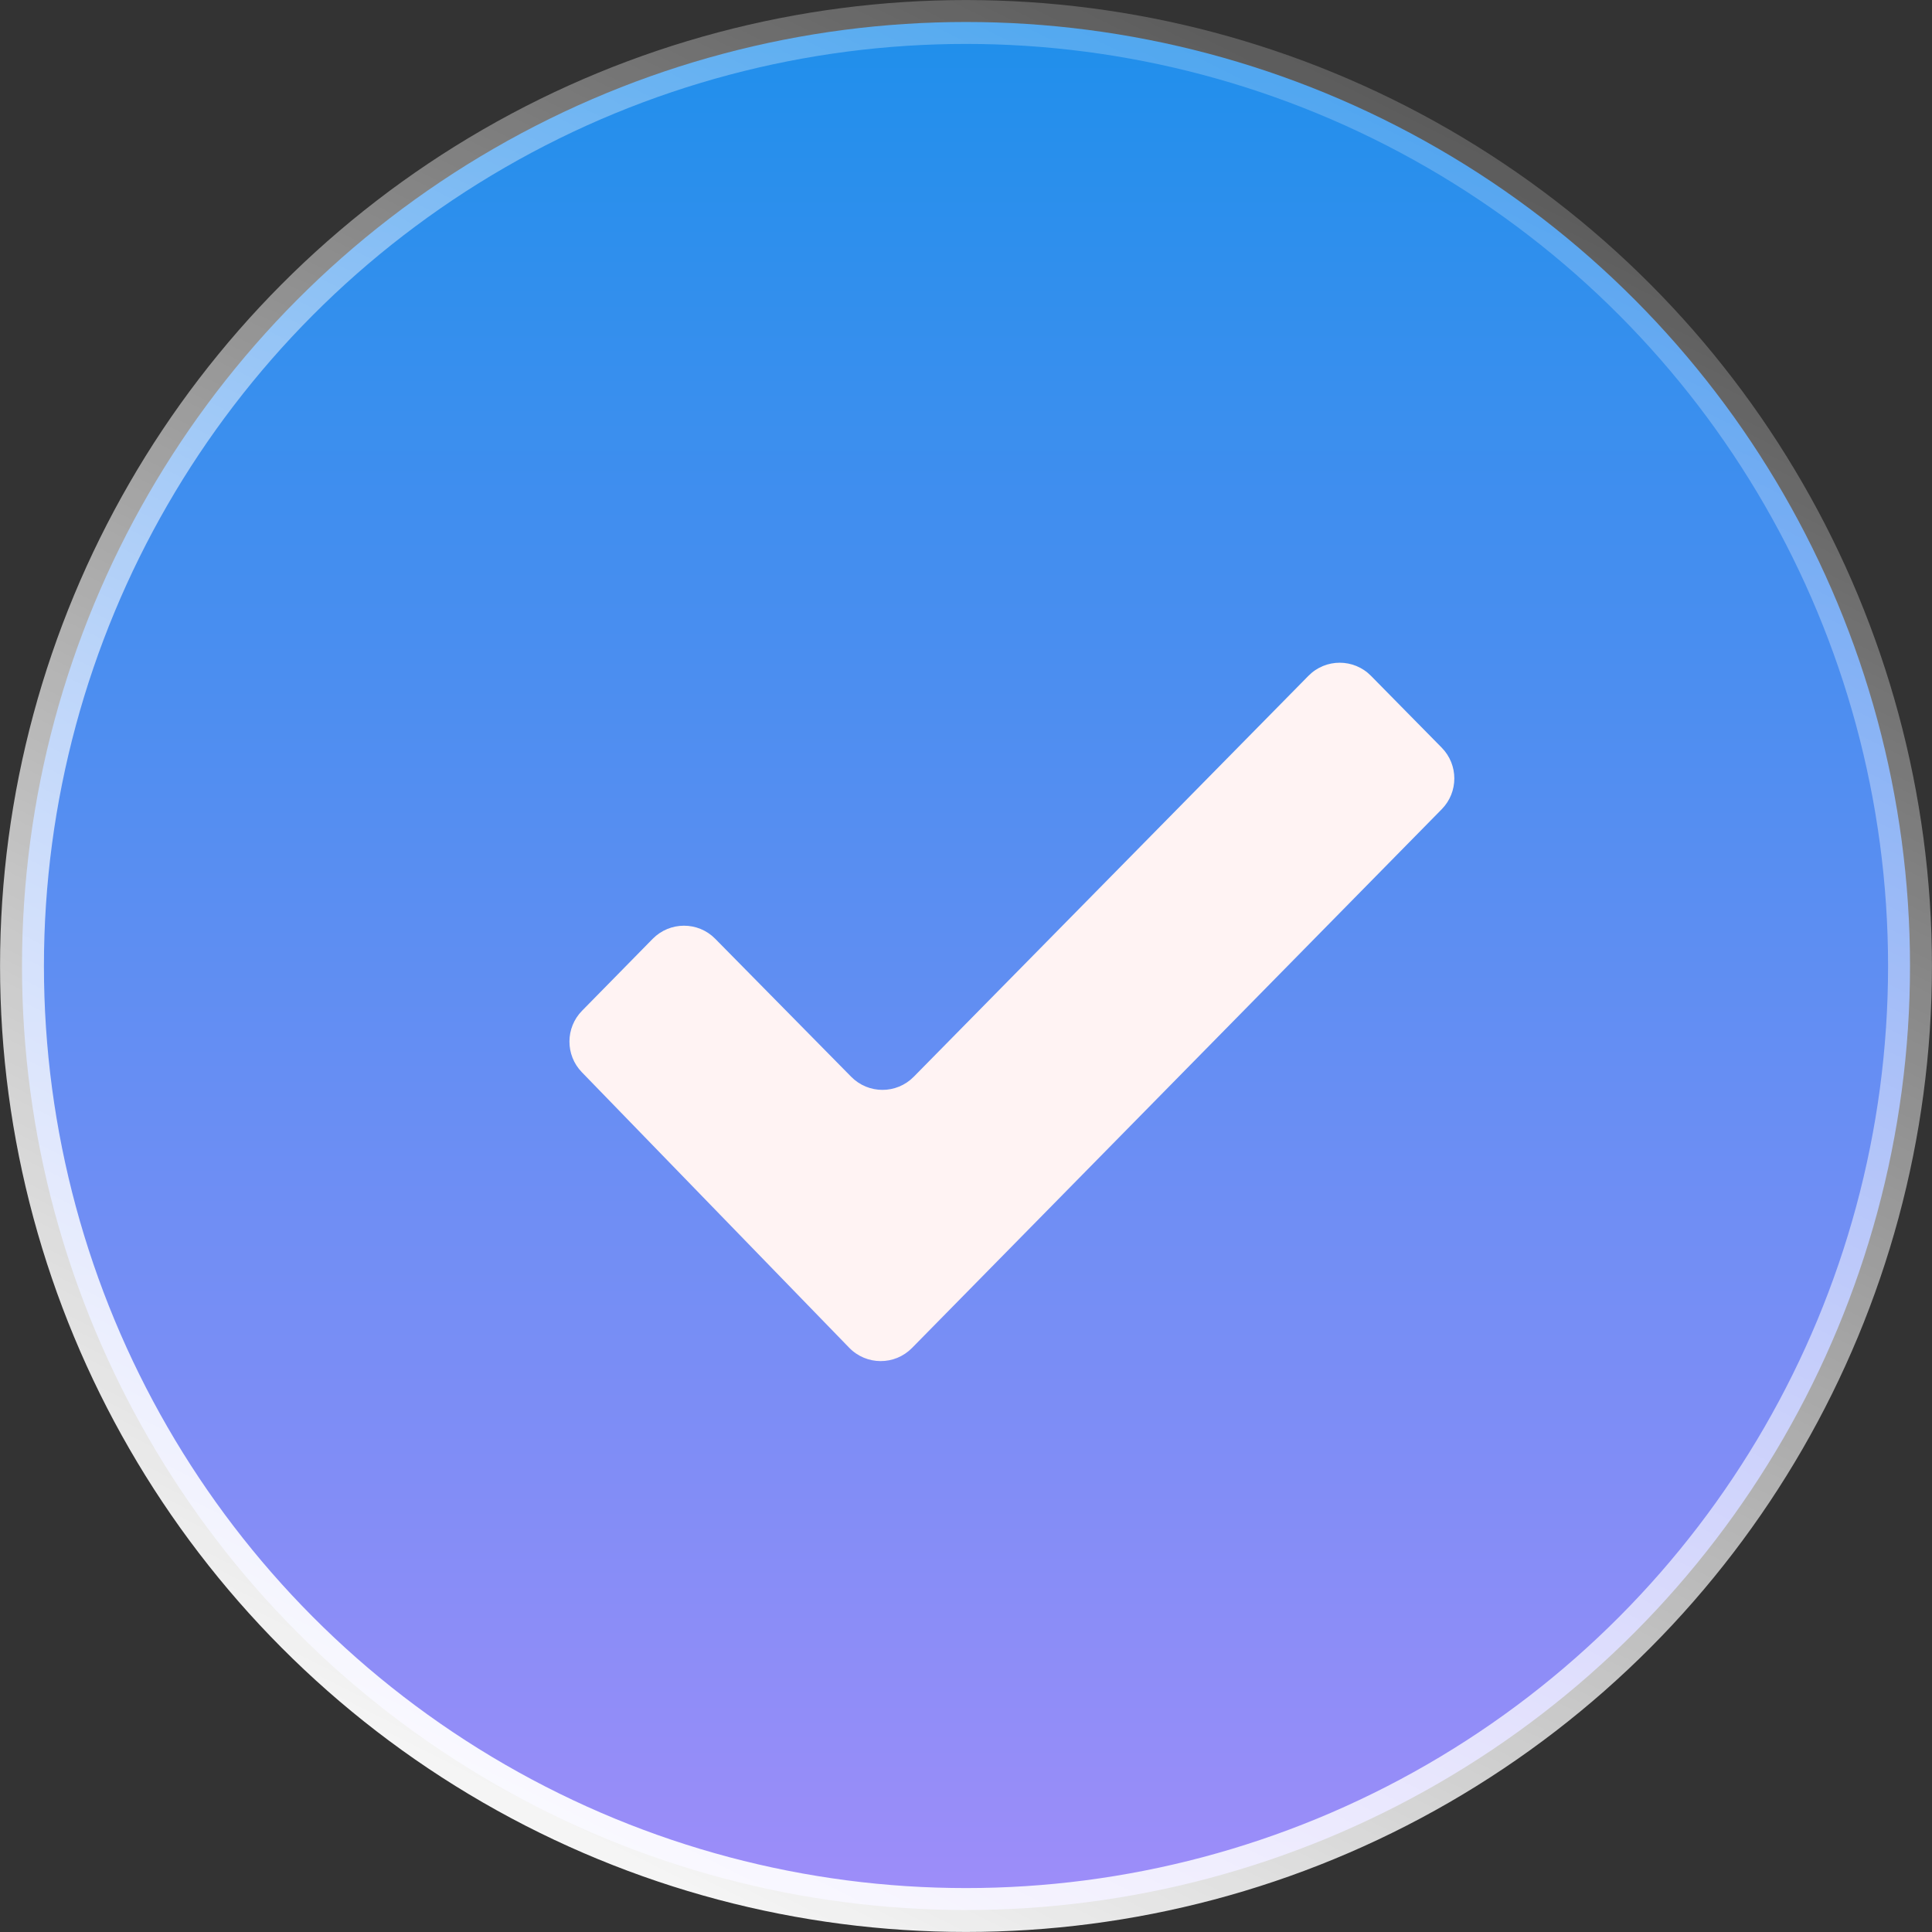
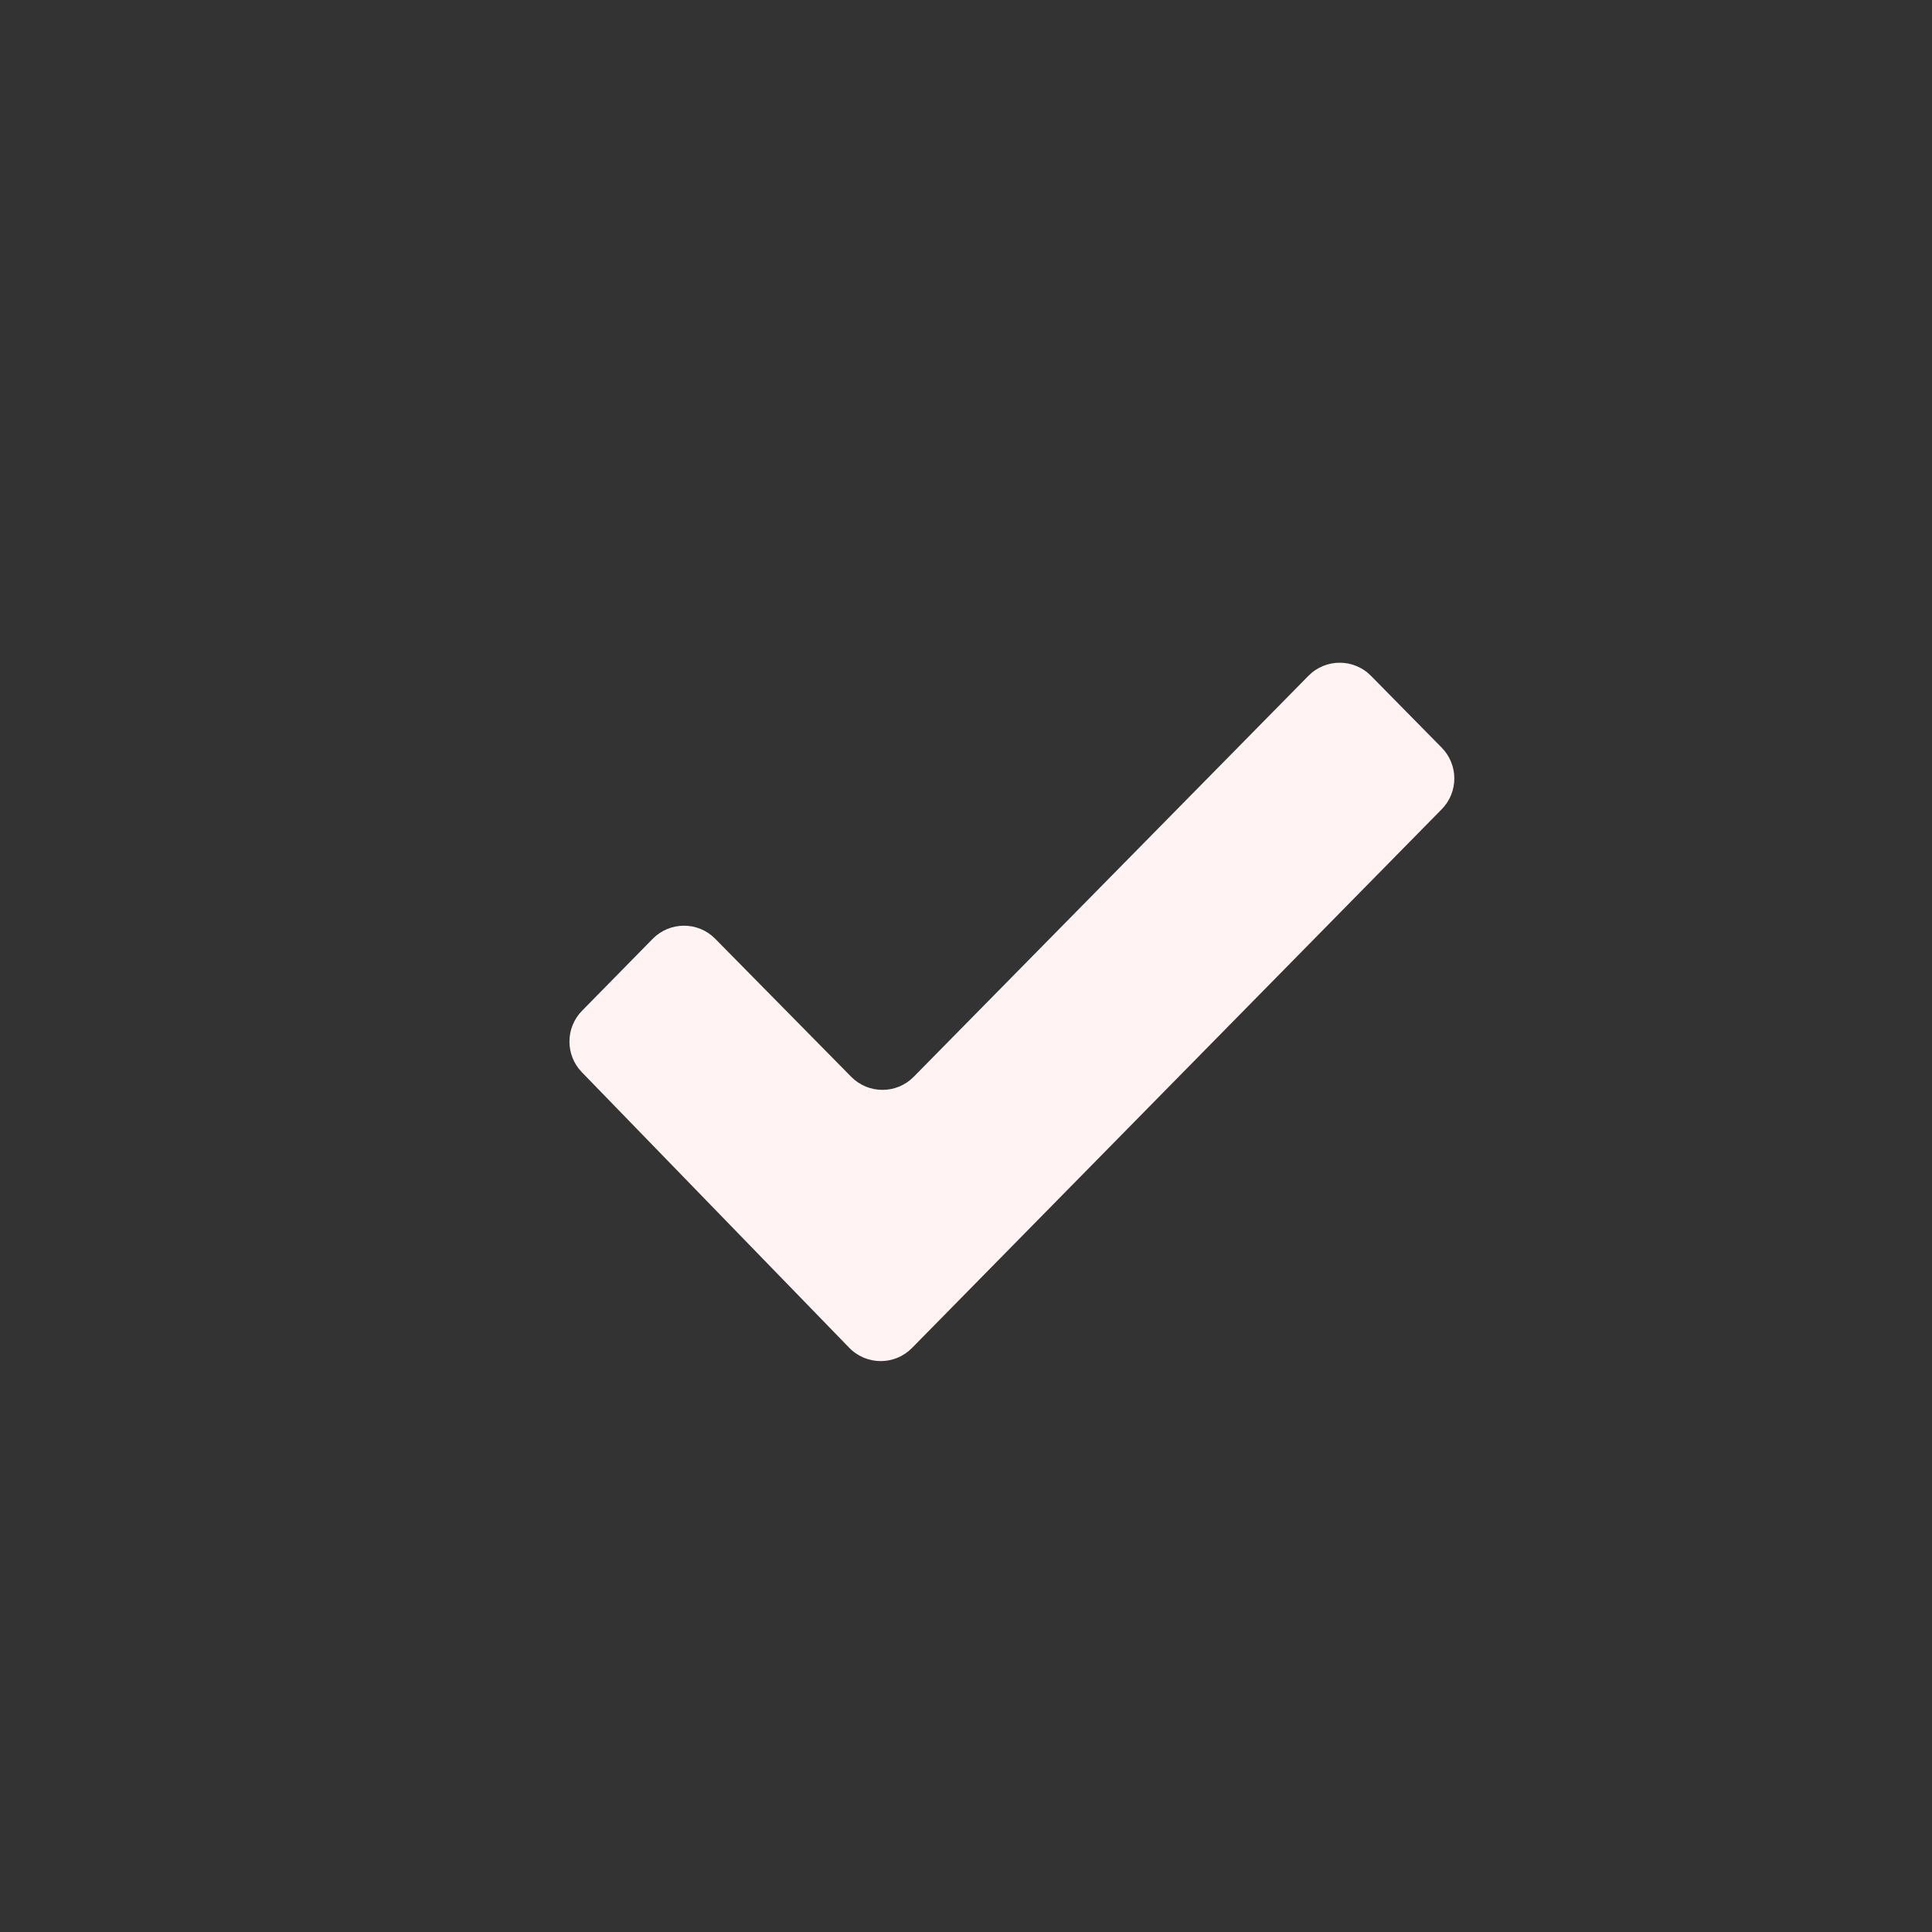
<svg xmlns="http://www.w3.org/2000/svg" width="21" height="21" viewBox="0 0 21 21" fill="none">
  <rect x="0" y="0" width="21" height="21" fill="#333333" stroke="none" />
-   <circle cx="10.5" cy="10.5" r="10.261" fill="url(#paint0_linear_1_190)" stroke="url(#paint1_linear_1_190)" stroke-width="0.477" />
  <path fill-rule="evenodd" clip-rule="evenodd" d="M12.077 9.525L9.932 11.704C9.745 11.894 9.439 11.894 9.252 11.704L8.513 10.954L7.774 10.204C7.587 10.014 7.281 10.015 7.094 10.205L6.717 10.589L6.326 10.987C6.145 11.172 6.144 11.468 6.324 11.654L7.785 13.16L9.23 14.649C9.417 14.842 9.725 14.843 9.913 14.652L12.785 11.731L15.671 8.796C15.854 8.61 15.853 8.312 15.671 8.127L15.281 7.731L14.902 7.346C14.715 7.156 14.409 7.156 14.222 7.346L12.077 9.525Z" fill="#FFF3F3" />
  <defs>
    <linearGradient id="paint0_linear_1_190" x1="10.5" y1="0" x2="10.5" y2="29.352" gradientUnits="userSpaceOnUse">
      <stop stop-color="#1E8FEB" />
      <stop offset="1" stop-color="#D38CFF" />
    </linearGradient>
    <linearGradient id="paint1_linear_1_190" x1="10.5" y1="23.625" x2="22.909" y2="-1.193" gradientUnits="userSpaceOnUse">
      <stop stop-color="white" />
      <stop offset="1" stop-color="white" stop-opacity="0" />
    </linearGradient>
  </defs>
</svg>